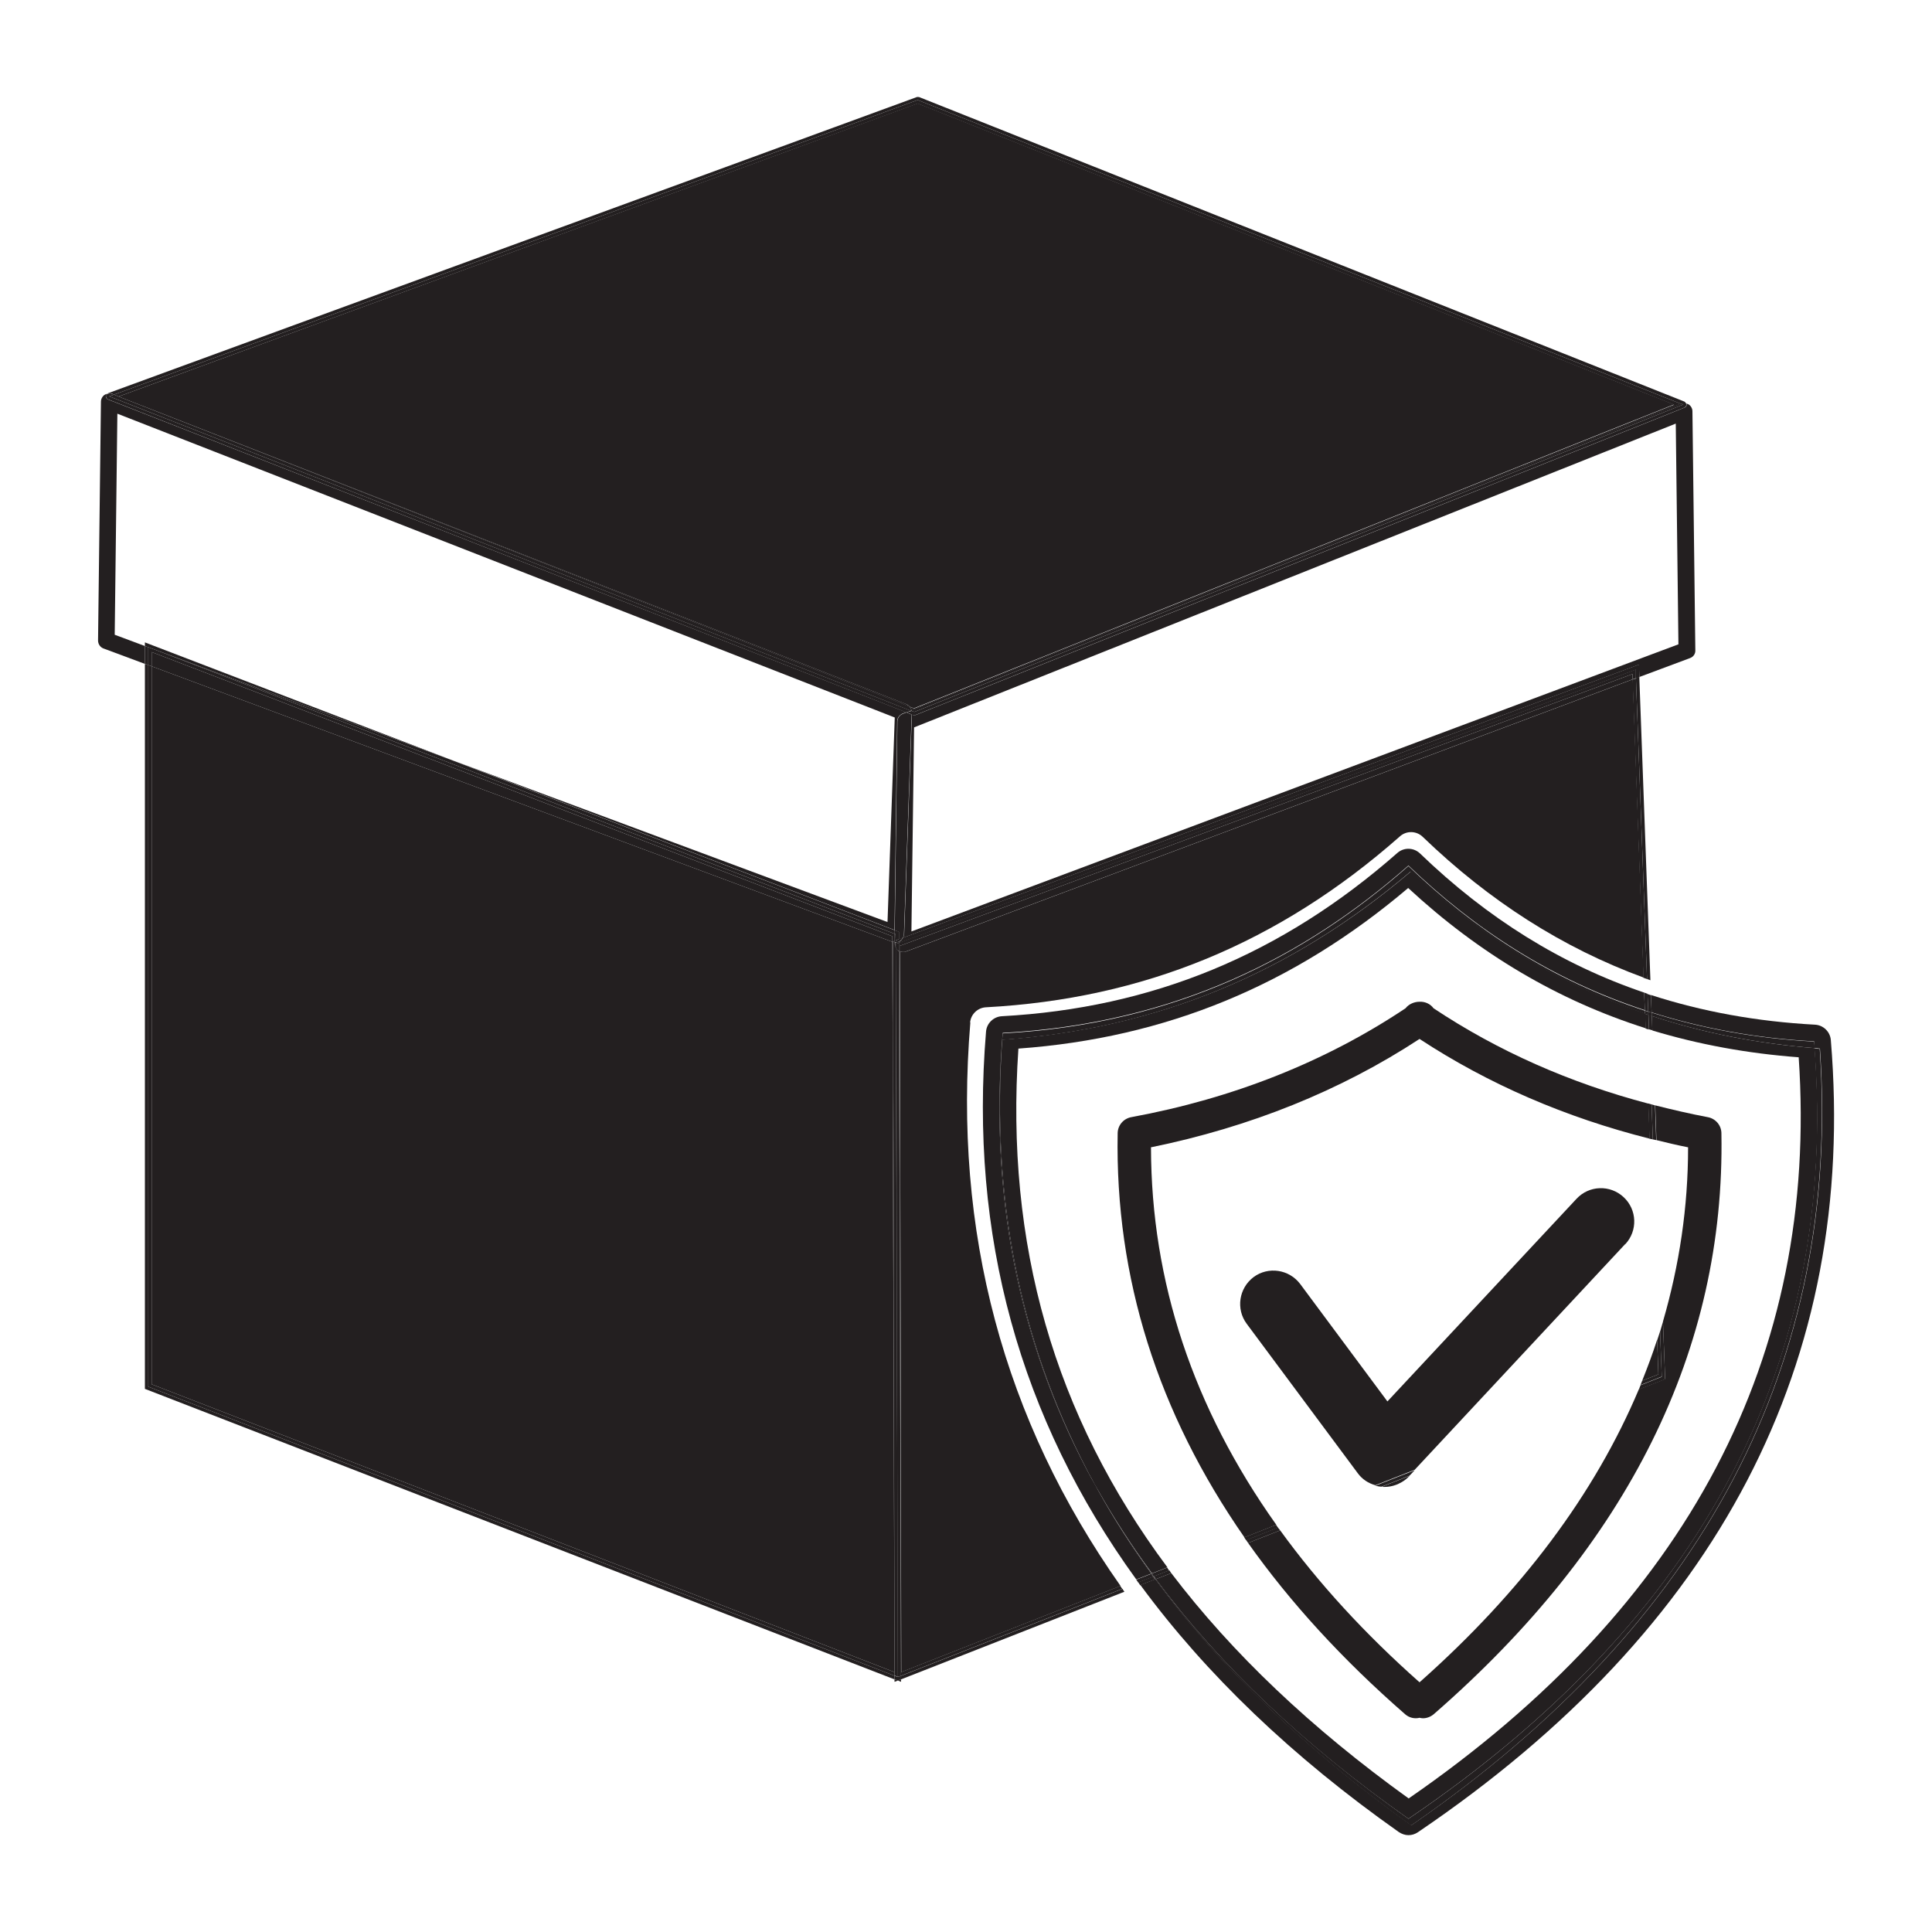
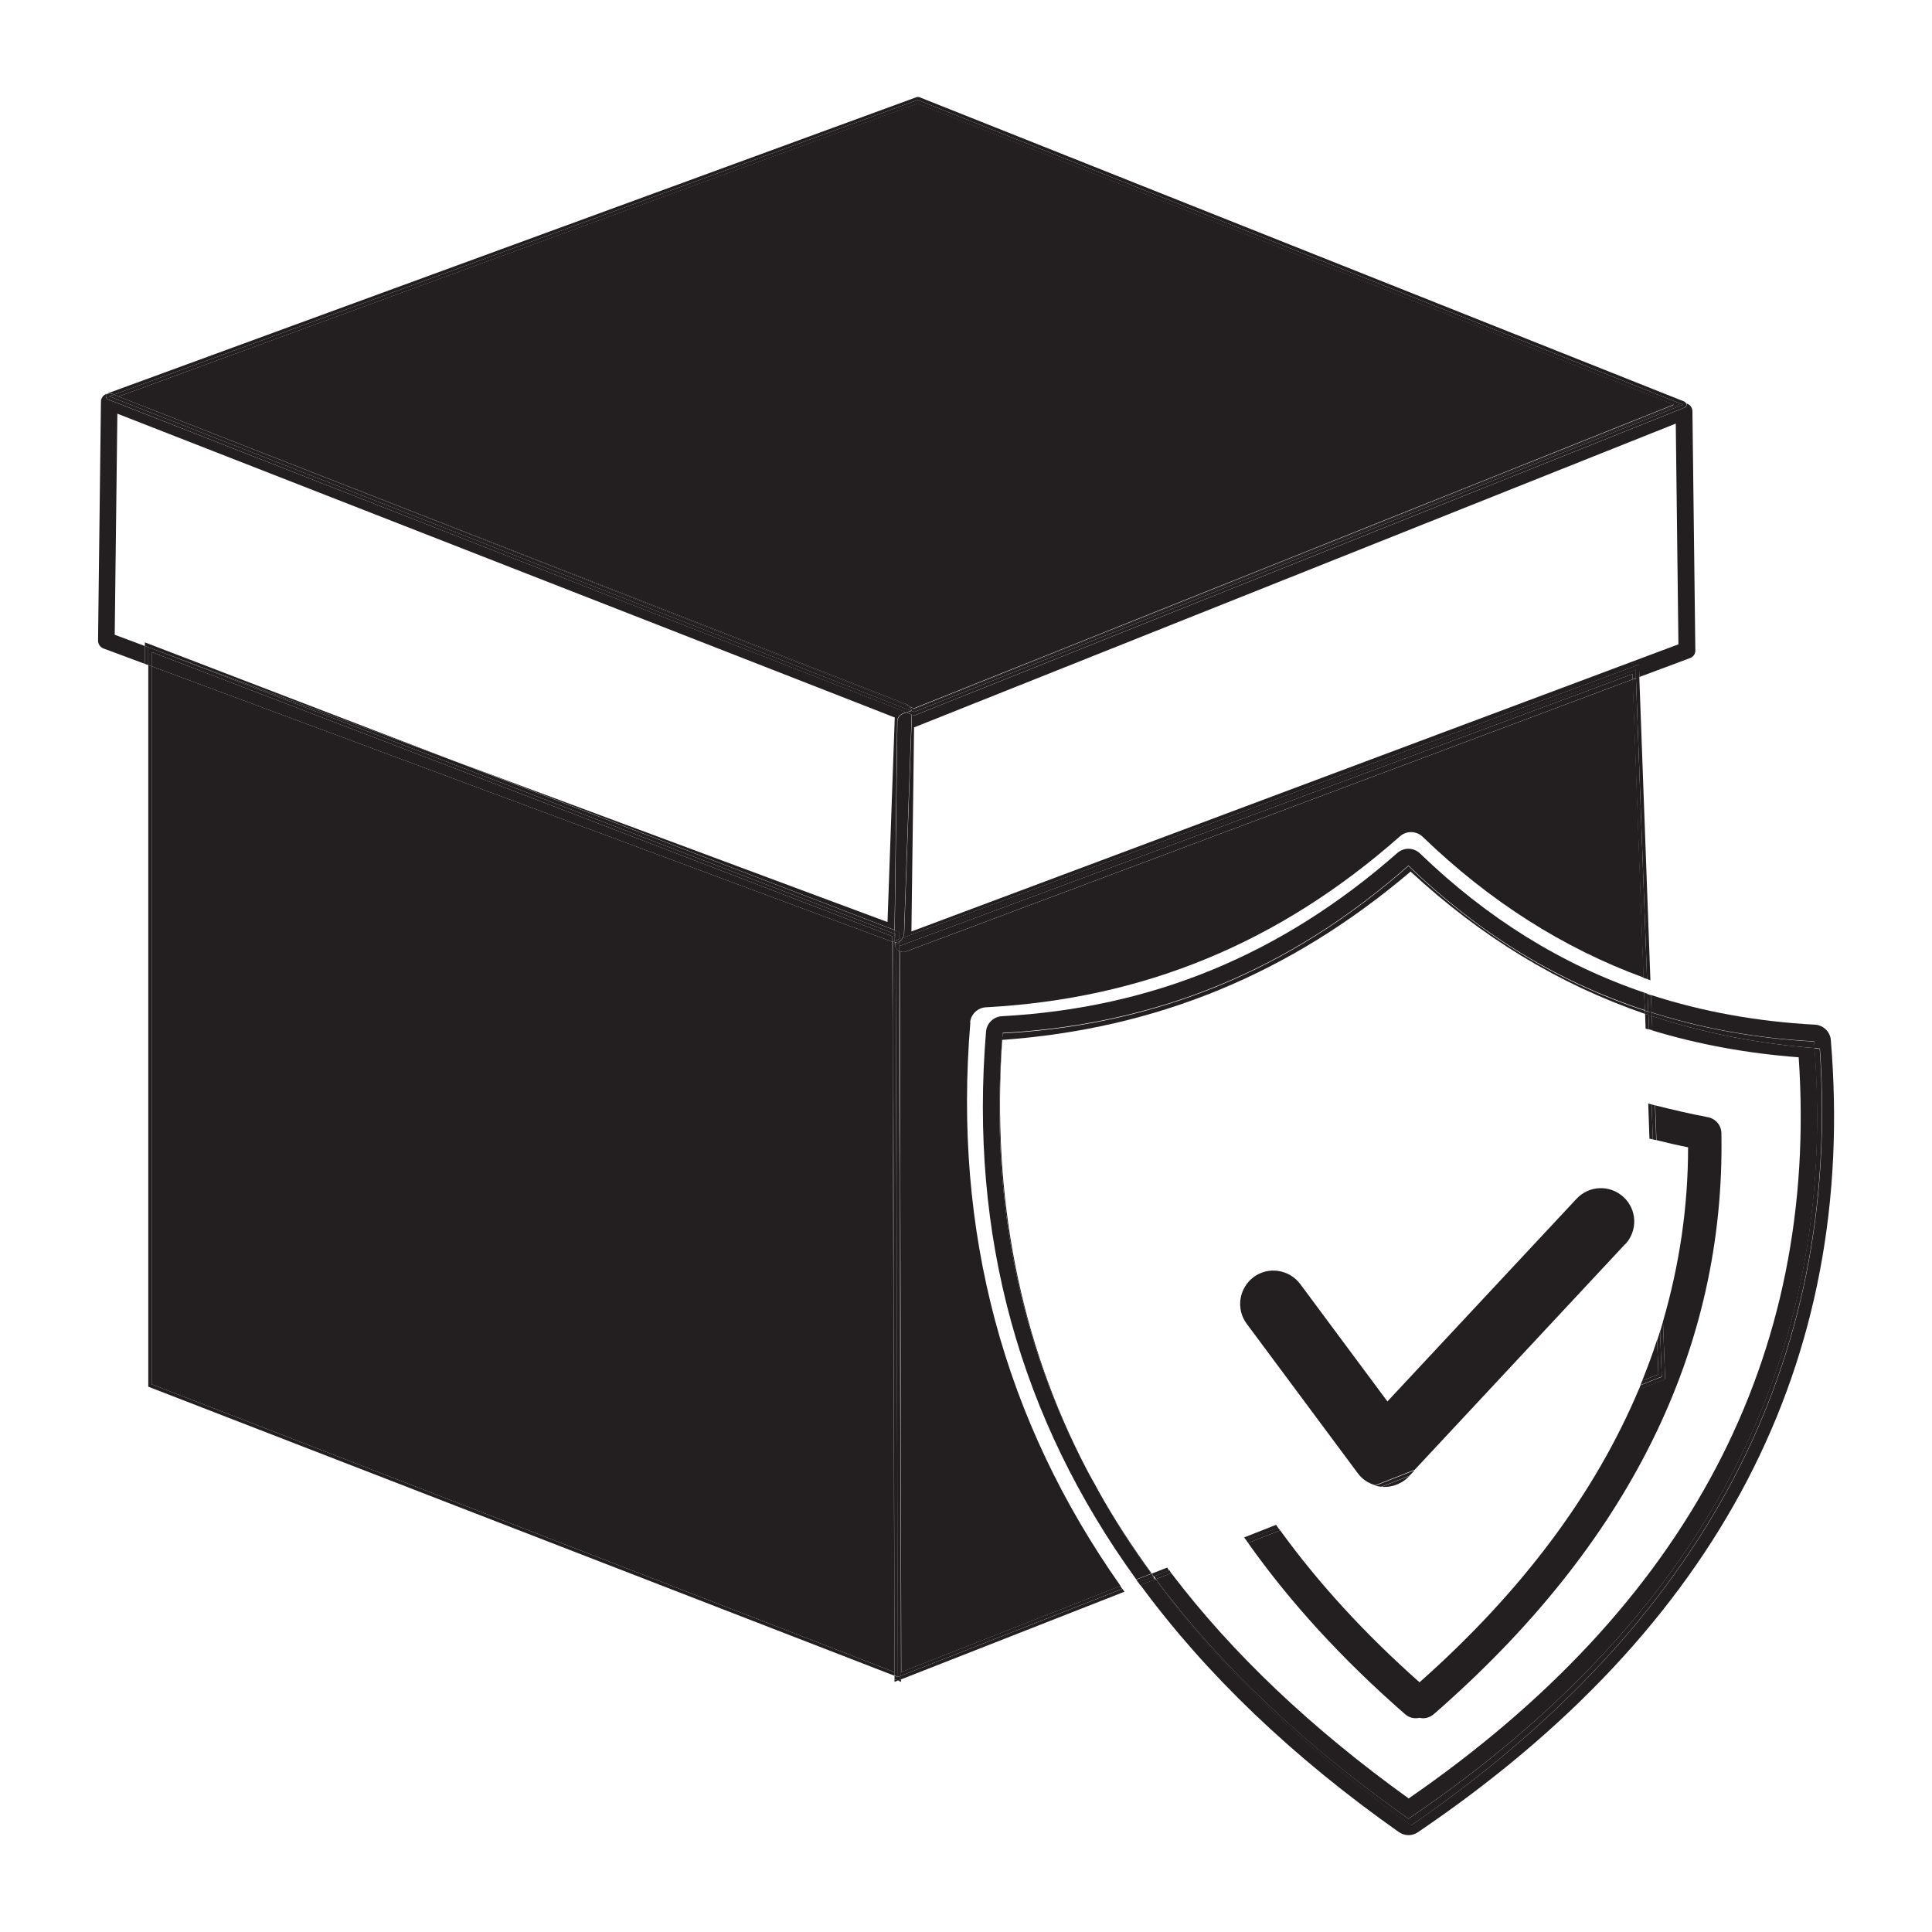
<svg xmlns="http://www.w3.org/2000/svg" version="1.1" viewBox="0 0 80 80">
  <defs>
    <style>
      .cls-1 {
        fill: #231f20;
      }
    </style>
  </defs>
  <g>
    <g id="Layer_1">
      <g>
        <path class="cls-1" d="M69.32,16.75l-31.32-12.47L4.91,16.42l32.62,12.74c.05.02.1.06.13.1l.18.07,31.47-12.58Z" />
        <path class="cls-1" d="M4.65,16.31l.07.03L38,4.14l31.6,12.58h0c.07-.03.15-.02.22,0-.01-.04-.04-.07-.07-.09l-31.69-12.61s-.07-.01-.1,0L4.48,16.28s-.02.02-.03.02c.07-.02.14-.02.21,0Z" />
        <path class="cls-1" d="M38,4.29l31.32,12.47-31.47,12.58-.18-.07s.06.1.08.15l31.85-12.7-31.6-12.58L4.72,16.34l.19.08L38,4.29Z" />
        <polygon class="cls-1" points="6.28 57.32 37.04 69.24 36.95 39 6.28 27.59 6.28 57.32" />
        <polygon class="cls-1" points="37.31 69.64 37.31 69.54 37.18 69.59 37.31 69.64" />
-         <polygon class="cls-1" points="6.14 57.42 6.14 27.54 6 27.49 6 57.51 37.04 69.54 37.04 69.39 6.14 57.42" />
        <polygon class="cls-1" points="6.52 26.94 18.8 31.51 6 26.6 6 26.75 6.14 26.8 6.14 26.8 6.52 26.94" />
        <polygon class="cls-1" points="36.96 39 36.95 39 37.04 69.24 6.28 57.32 6.28 27.59 6.14 27.54 6.14 57.42 37.04 69.39 36.98 39 36.96 39" />
        <polygon class="cls-1" points="6.14 26.8 6.14 26.8 6.52 26.94 6.14 26.8" />
        <path class="cls-1" d="M4.75,26.28l.11-9.15,32.19,12.58-.3,8.47-17.96-6.68,18.25,7.01.11-8.64c0-.14.09-.26.22-.32l.15-.06L4.47,16.54c-.05-.02-.09-.07-.09-.13,0-.04.03-.08.06-.1-.04,0-.08.02-.11.04-.09.06-.15.17-.15.28l-.12,9.89c0,.15.09.28.22.33l1.72.64v-.74l-1.26-.47Z" />
        <path class="cls-1" d="M37.54,29.16L4.91,16.42h0s32.76,12.85,32.76,12.85c-.04-.04-.08-.08-.13-.1Z" />
        <path class="cls-1" d="M4.39,16.41c0,.06.03.11.09.13l33.05,12.96.19-.07L4.52,16.41l.2-.07-.07-.03c-.07-.03-.14-.02-.21,0-.03.03-.06.06-.06.1Z" />
        <path class="cls-1" d="M37.67,29.26L4.91,16.42h0s-.19-.08-.19-.08l-.2.07,33.19,13.02h.03c-.01-.07-.04-.12-.08-.17Z" />
        <polygon class="cls-1" points="6.28 27 6.28 27.59 36.95 39 36.95 38.77 6.28 27" />
        <polygon class="cls-1" points="6.14 26.8 6 26.75 6 27.49 6.14 27.54 6.14 26.8" />
        <polygon class="cls-1" points="37.05 38.67 37.05 38.52 18.8 31.51 6.52 26.94 37.05 38.67" />
        <polygon class="cls-1" points="6.28 27 36.95 38.77 36.95 39 36.96 39 36.98 39 36.98 38.98 37.05 38.96 37.05 38.67 6.52 26.94 6.14 26.8 6.14 27.54 6.28 27.59 6.28 27" />
        <path class="cls-1" d="M69.75,16.88l-31.84,12.73s-.03,0-.05,0-.03,0-.05,0l-.05-.02-.32,9.1s-.02.09-.04.14l30.47-11.31v.19s.02.32.02.32l2.09-.78c.14-.05.23-.18.22-.33l-.12-9.89c0-.11-.06-.22-.15-.28-.03-.02-.07-.03-.1-.04,0,.01.01.03.01.04,0,.06-.03.11-.09.13ZM37.74,38.58l.11-8.46,31.54-12.58.11,9.14-31.76,11.89Z" />
        <path class="cls-1" d="M69.6,16.71h0s.1.04.1.04l-31.84,12.73-.11-.04s0,.04,0,.05v.1s.05.02.05.02c.02,0,.03,0,.05,0s.03,0,.05,0l31.84-12.73c.05-.02.09-.07.09-.13,0-.02,0-.03-.01-.04-.07-.02-.15-.03-.22,0Z" />
        <path class="cls-1" d="M37.75,29.44l.11.04,31.84-12.73-.1-.04-31.85,12.7s0,.02,0,.02Z" />
        <path class="cls-1" d="M37.22,38.68v.21s.17-.06.17-.06c.02-.04.04-.09.04-.14l.32-9.1-.22-.09-.15.06c-.13.05-.22.18-.22.32l-.11,8.64.17.07v.09Z" />
        <path class="cls-1" d="M37.76,29.49s0-.04,0-.05h-.03s-.19.06-.19.06l.22.09v-.1Z" />
        <path class="cls-1" d="M37.75,29.42h-.03s.03.02.03.02c0,0,0-.02,0-.02Z" />
        <polygon class="cls-1" points="37.08 38.68 37.09 38.94 37.22 38.89 37.22 38.68 37.22 38.58 37.05 38.52 37.05 38.67 37.08 38.68" />
        <polygon class="cls-1" points="37.09 38.94 37.08 38.68 37.05 38.67 37.05 38.96 37.07 38.95 37.09 38.94" />
        <path class="cls-1" d="M40.17,42.34c.03-.34.31-.61.65-.63,6.53-.35,12.14-2.66,17.15-7.08.27-.24.68-.23.94.02,2.77,2.67,5.8,4.6,9.15,5.83l-.45-12.35-30.09,11.27s-.08.02-.12.02c-.05,0-.09-.01-.14-.03l.06,29.85,9.08-3.57c-4.85-6.88-6.94-14.68-6.22-23.33Z" />
        <path class="cls-1" d="M37.51,39.4l30.09-11.27v-.22s-30.35,11.26-30.35,11.26v.22s.09.03.14.03c.04,0,.08,0,.12-.02Z" />
        <path class="cls-1" d="M68.2,40.54s.09.03.14.05l-.46-12.56-.14.05.46,12.45Z" />
-         <path class="cls-1" d="M37.31,69.39v.15s9.25-3.63,9.25-3.63c-.03-.04-.06-.08-.08-.12l-9.16,3.6Z" />
+         <path class="cls-1" d="M37.31,69.39v.15s9.25-3.63,9.25-3.63c-.03-.04-.06-.08-.08-.12Z" />
        <polygon class="cls-1" points="37.04 69.54 37.04 69.64 37.18 69.59 37.13 69.57 37.04 69.54" />
        <path class="cls-1" d="M37.09,39.24l.09,30.2-.06-30.17s-.02-.02-.03-.03Z" />
        <polygon class="cls-1" points="37.18 69.44 37.04 69.39 37.04 69.54 37.13 69.57 37.18 69.59 37.31 69.54 37.31 69.39 37.18 69.44" />
        <path class="cls-1" d="M37.05,39.07v-.06s-.05,0-.07-.01l.06,30.38.14.05-.09-30.2c-.03-.05-.04-.11-.04-.16Z" />
        <path class="cls-1" d="M36.98,38.98v.02s.05.01.07.01v-.06s-.07.03-.07.03Z" />
        <path class="cls-1" d="M67.86,27.52l-30.47,11.31c-.03.05-.06.1-.11.14-.02.01-.04.02-.05.03v.05s30.51-11.32,30.51-11.32v.36s.15-.05.15-.05v-.32s-.02-.19-.02-.19Z" />
        <path class="cls-1" d="M37.09,39.24s.02.02.03.03v-.19s.11-.04.11-.04v-.05s-.09.03-.14.03v.21Z" />
        <path class="cls-1" d="M37.08,39.02s-.03,0-.04,0v.06c0,.06.01.11.04.16v-.21s0,0,0,0Z" />
        <path class="cls-1" d="M37.22,38.99s.04-.01.05-.03c.05-.03.09-.08.11-.14l-.17.06v.1Z" />
        <path class="cls-1" d="M37.09,38.94v.08s.09-.01.14-.03v-.1s-.14.05-.14.05Z" />
        <path class="cls-1" d="M37.09,39.02v-.08s-.02,0-.02,0h-.02s0,.07,0,.07c.01,0,.03,0,.04,0,0,0,0,0,0,0Z" />
        <path class="cls-1" d="M68.06,40.49s.09.03.14.05l-.46-12.45-.14.05.45,12.35Z" />
        <path class="cls-1" d="M37.31,69.24l-.06-29.85s-.02,0-.03-.01l.09,30.01,9.16-3.6s-.06-.08-.08-.12l-9.08,3.57Z" />
        <path class="cls-1" d="M37.19,39.36s-.05-.06-.08-.09l.06,30.17.14-.05-.09-30.01s-.02,0-.03-.02Z" />
        <path class="cls-1" d="M37.25,39.39v-.22s30.35-11.26,30.35-11.26v.22s.14-.05.14-.05v-.36s-30.52,11.32-30.52,11.32v.34s.02,0,.03.01Z" />
        <path class="cls-1" d="M37.11,39.27s.04.07.08.09c.01,0,.02.01.03.02v-.34s-.11.04-.11.04v.19Z" />
        <path class="cls-1" d="M58.32,75.31c-4.31-3.05-7.8-6.35-10.46-9.92h-.03c2.68,3.66,6.21,7.05,10.6,10.2,12.12-8.36,17.81-19.17,16.92-32.16-.08,0-.15-.01-.22-.02.98,12.9-4.59,23.62-16.82,31.91Z" />
        <path class="cls-1" d="M45.47,61.72c.65,1.17,1.39,2.32,2.2,3.45h.03c-.82-1.13-1.57-2.28-2.23-3.45Z" />
        <path class="cls-1" d="M45.21,61.24c-.07-.12-.13-.24-.2-.37.06.12.13.25.2.37Z" />
-         <path class="cls-1" d="M47.78,65.27h-.03s.06.09.08.13h.03s-.06-.09-.08-.13Z" />
        <path class="cls-1" d="M47.69,65.16h-.03s.06.09.08.13h.03s-.06-.09-.08-.13Z" />
        <path class="cls-1" d="M75.12,43.13c0,.09.01.18.02.27.07,0,.15.01.22.02.89,12.99-4.8,23.81-16.92,32.16-4.39-3.15-7.92-6.54-10.6-10.19l-.62.24c2.72,3.7,6.29,7.12,10.7,10.23.12.08.26.13.4.13s.27-.04.39-.12c12.46-8.44,18.21-19.48,17.1-32.81-.03-.34-.31-.61-.65-.63-2.41-.13-4.67-.54-6.8-1.23l.03.72c2.06.65,4.29,1.07,6.73,1.2Z" />
        <path class="cls-1" d="M45.21,61.24c-.07-.12-.13-.24-.2-.37-2.88-5.47-4.04-11.5-3.49-18.1,7.15-.38,12.54-3.18,16.8-6.93,2.74,2.64,5.95,4.73,9.79,5.99l-.03-.73c-3.42-1.16-6.49-3.07-9.28-5.76-.26-.25-.67-.26-.94-.02-4.79,4.21-10.15,6.42-16.38,6.76-.34.02-.62.29-.65.63-.7,8.43,1.39,16.02,6.22,22.69l.62-.24c-.81-1.12-1.55-2.27-2.2-3.45-.09-.16-.17-.32-.26-.47Z" />
        <path class="cls-1" d="M47.75,65.28l-.62.24s.06.08.08.12l.62-.24s-.06-.08-.08-.12Z" />
        <path class="cls-1" d="M68.25,41.89s.09.03.14.04l-.03-.72s-.09-.03-.14-.05l.03.73Z" />
        <path class="cls-1" d="M68.11,41.84s.09.03.14.04l-.03-.73s-.09-.03-.14-.05l.03.73Z" />
        <path class="cls-1" d="M47.67,65.17l-.62.24s.06.08.08.12l.62-.24s-.06-.08-.08-.12Z" />
        <path class="cls-1" d="M68.42,42.67c1.92.58,3.93.95,6.06,1.11.84,12.39-4.59,22.71-16.15,30.69-4.03-2.9-7.3-6-9.83-9.33l-.64.25c2.66,3.57,6.14,6.88,10.46,9.92,12.23-8.29,17.8-19,16.82-31.91-2.38-.19-4.62-.63-6.74-1.33l.02.6Z" />
-         <path class="cls-1" d="M41.5,43.05c-.45,6.52.71,12.43,3.51,17.82.06.12.13.25.2.37.08.16.17.32.26.47.66,1.17,1.41,2.32,2.23,3.44l.64-.25c-4.69-6.29-6.72-13.4-6.17-21.48,6.1-.44,11.39-2.62,16.14-6.65,2.96,2.74,6.22,4.66,9.84,5.81l-.02-.61c-3.55-1.22-6.77-3.17-9.7-5.89-4.98,4.23-10.52,6.51-16.91,6.97Z" />
        <path class="cls-1" d="M68.42,42.67l-.02-.6s-.09-.03-.14-.05l.02.6s.09.03.14.04Z" />
        <path class="cls-1" d="M47.78,65.27s.06.08.08.12l.64-.25s-.06-.08-.08-.12l-.64.25Z" />
        <path class="cls-1" d="M48.33,64.91l-.64.25s.06.08.08.12l.64-.25s-.06-.08-.08-.12Z" />
        <path class="cls-1" d="M68.28,42.63l-.02-.6s-.09-.03-.14-.05l.02.61s.09.03.14.04Z" />
        <path class="cls-1" d="M75.14,43.4c0-.09-.01-.18-.02-.27-2.44-.13-4.68-.55-6.73-1.2v.14c2.13.7,4.37,1.14,6.75,1.33Z" />
        <path class="cls-1" d="M41.52,42.78c-.55,6.6.61,12.63,3.49,18.1-2.8-5.39-3.95-11.31-3.51-17.82,6.39-.46,11.93-2.74,16.91-6.97,2.94,2.72,6.15,4.67,9.7,5.89v-.13c-3.85-1.26-7.06-3.36-9.79-5.99-4.26,3.75-9.65,6.55-16.8,6.93Z" />
        <path class="cls-1" d="M45.47,61.72c-.09-.16-.17-.32-.26-.47.09.16.17.32.26.47Z" />
        <path class="cls-1" d="M68.39,42.07v-.14c-.05-.01-.1-.03-.15-.04v.14c.05.02.1.03.15.05Z" />
        <path class="cls-1" d="M68.11,41.98s.09.03.14.05v-.14c-.05-.01-.1-.03-.14-.04v.13Z" />
        <path class="cls-1" d="M69.9,47.51c0,2.47-.36,4.87-1.04,7.21l.09,2.38-.09.04-1,.39c-1.82,4.32-4.85,8.38-9.08,12.13-2.27-2.01-4.19-4.11-5.77-6.29l-1.33.52c1.75,2.47,3.91,4.83,6.5,7.09.17.15.39.2.6.15.05.01.1.02.14.02.16,0,.32-.06.45-.17,8.07-7.03,12.07-15.12,11.91-24.05,0-.33-.24-.61-.56-.67-.74-.14-1.47-.31-2.18-.49l.05,1.44c.44.11.87.21,1.32.3Z" />
        <path class="cls-1" d="M68.61,55.5c-.18.56-.39,1.12-.61,1.67l.67-.26-.05-1.41Z" />
-         <path class="cls-1" d="M47.65,47.51c4.11-.84,7.85-2.34,11.13-4.49,2.85,1.87,6.04,3.25,9.53,4.13l-.05-1.45c-3.26-.86-6.24-2.18-8.9-3.95-.14-.19-.36-.28-.58-.27-.21,0-.44.09-.58.27-3.31,2.21-7.13,3.73-11.36,4.51-.32.06-.56.34-.56.67-.11,5.97,1.66,11.57,5.25,16.73l1.32-.52c-3.44-4.84-5.18-10.06-5.19-15.62Z" />
        <path class="cls-1" d="M68.81,57.01l-.88.35c-.02.06-.05.12-.07.18l1-.39.09-.04-.09-2.38c-.04.14-.08.27-.12.41l.07,1.88Z" />
        <path class="cls-1" d="M68.58,47.21l-.05-1.44s-.09-.02-.14-.04l.05,1.45s.09.02.14.03Z" />
        <path class="cls-1" d="M52.92,63.25l-1.32.52s.05.08.08.12l1.33-.52s-.06-.08-.09-.11Z" />
        <path class="cls-1" d="M68.81,57.01l-.07-1.88c-.04.12-.08.25-.12.37l.05,1.41-.67.26c-.02.06-.05.12-.07.18l.88-.35Z" />
        <path class="cls-1" d="M52.84,63.14l-1.32.52s.05.08.08.12l1.32-.52s-.05-.08-.08-.12Z" />
        <path class="cls-1" d="M68.3,47.15s.09.02.14.03l-.05-1.45s-.09-.02-.14-.04l.05,1.45Z" />
        <path class="cls-1" d="M57.93,61.43l-.14.06s.1-.03.14-.06Z" />
        <path class="cls-1" d="M67.3,51.52c.52-.56.49-1.43-.07-1.95-.56-.52-1.43-.49-1.95.07l-7.83,8.39-3.61-4.86c-.46-.61-1.32-.74-1.93-.29-.61.46-.74,1.32-.29,1.93l4.6,6.19c.18.25.44.42.73.5l1.63-.64,8.72-9.35Z" />
        <path class="cls-1" d="M57.26,61.57s.05,0,.08,0c.16,0,.31-.03.45-.08l.14-.06c.15-.07.3-.17.42-.3l.02-.02-1.14.45s.02,0,.04,0Z" />
        <path class="cls-1" d="M58.36,61.11l.22-.23-1.63.64c.09.02.17.04.26.04l1.14-.45Z" />
      </g>
    </g>
  </g>
</svg>